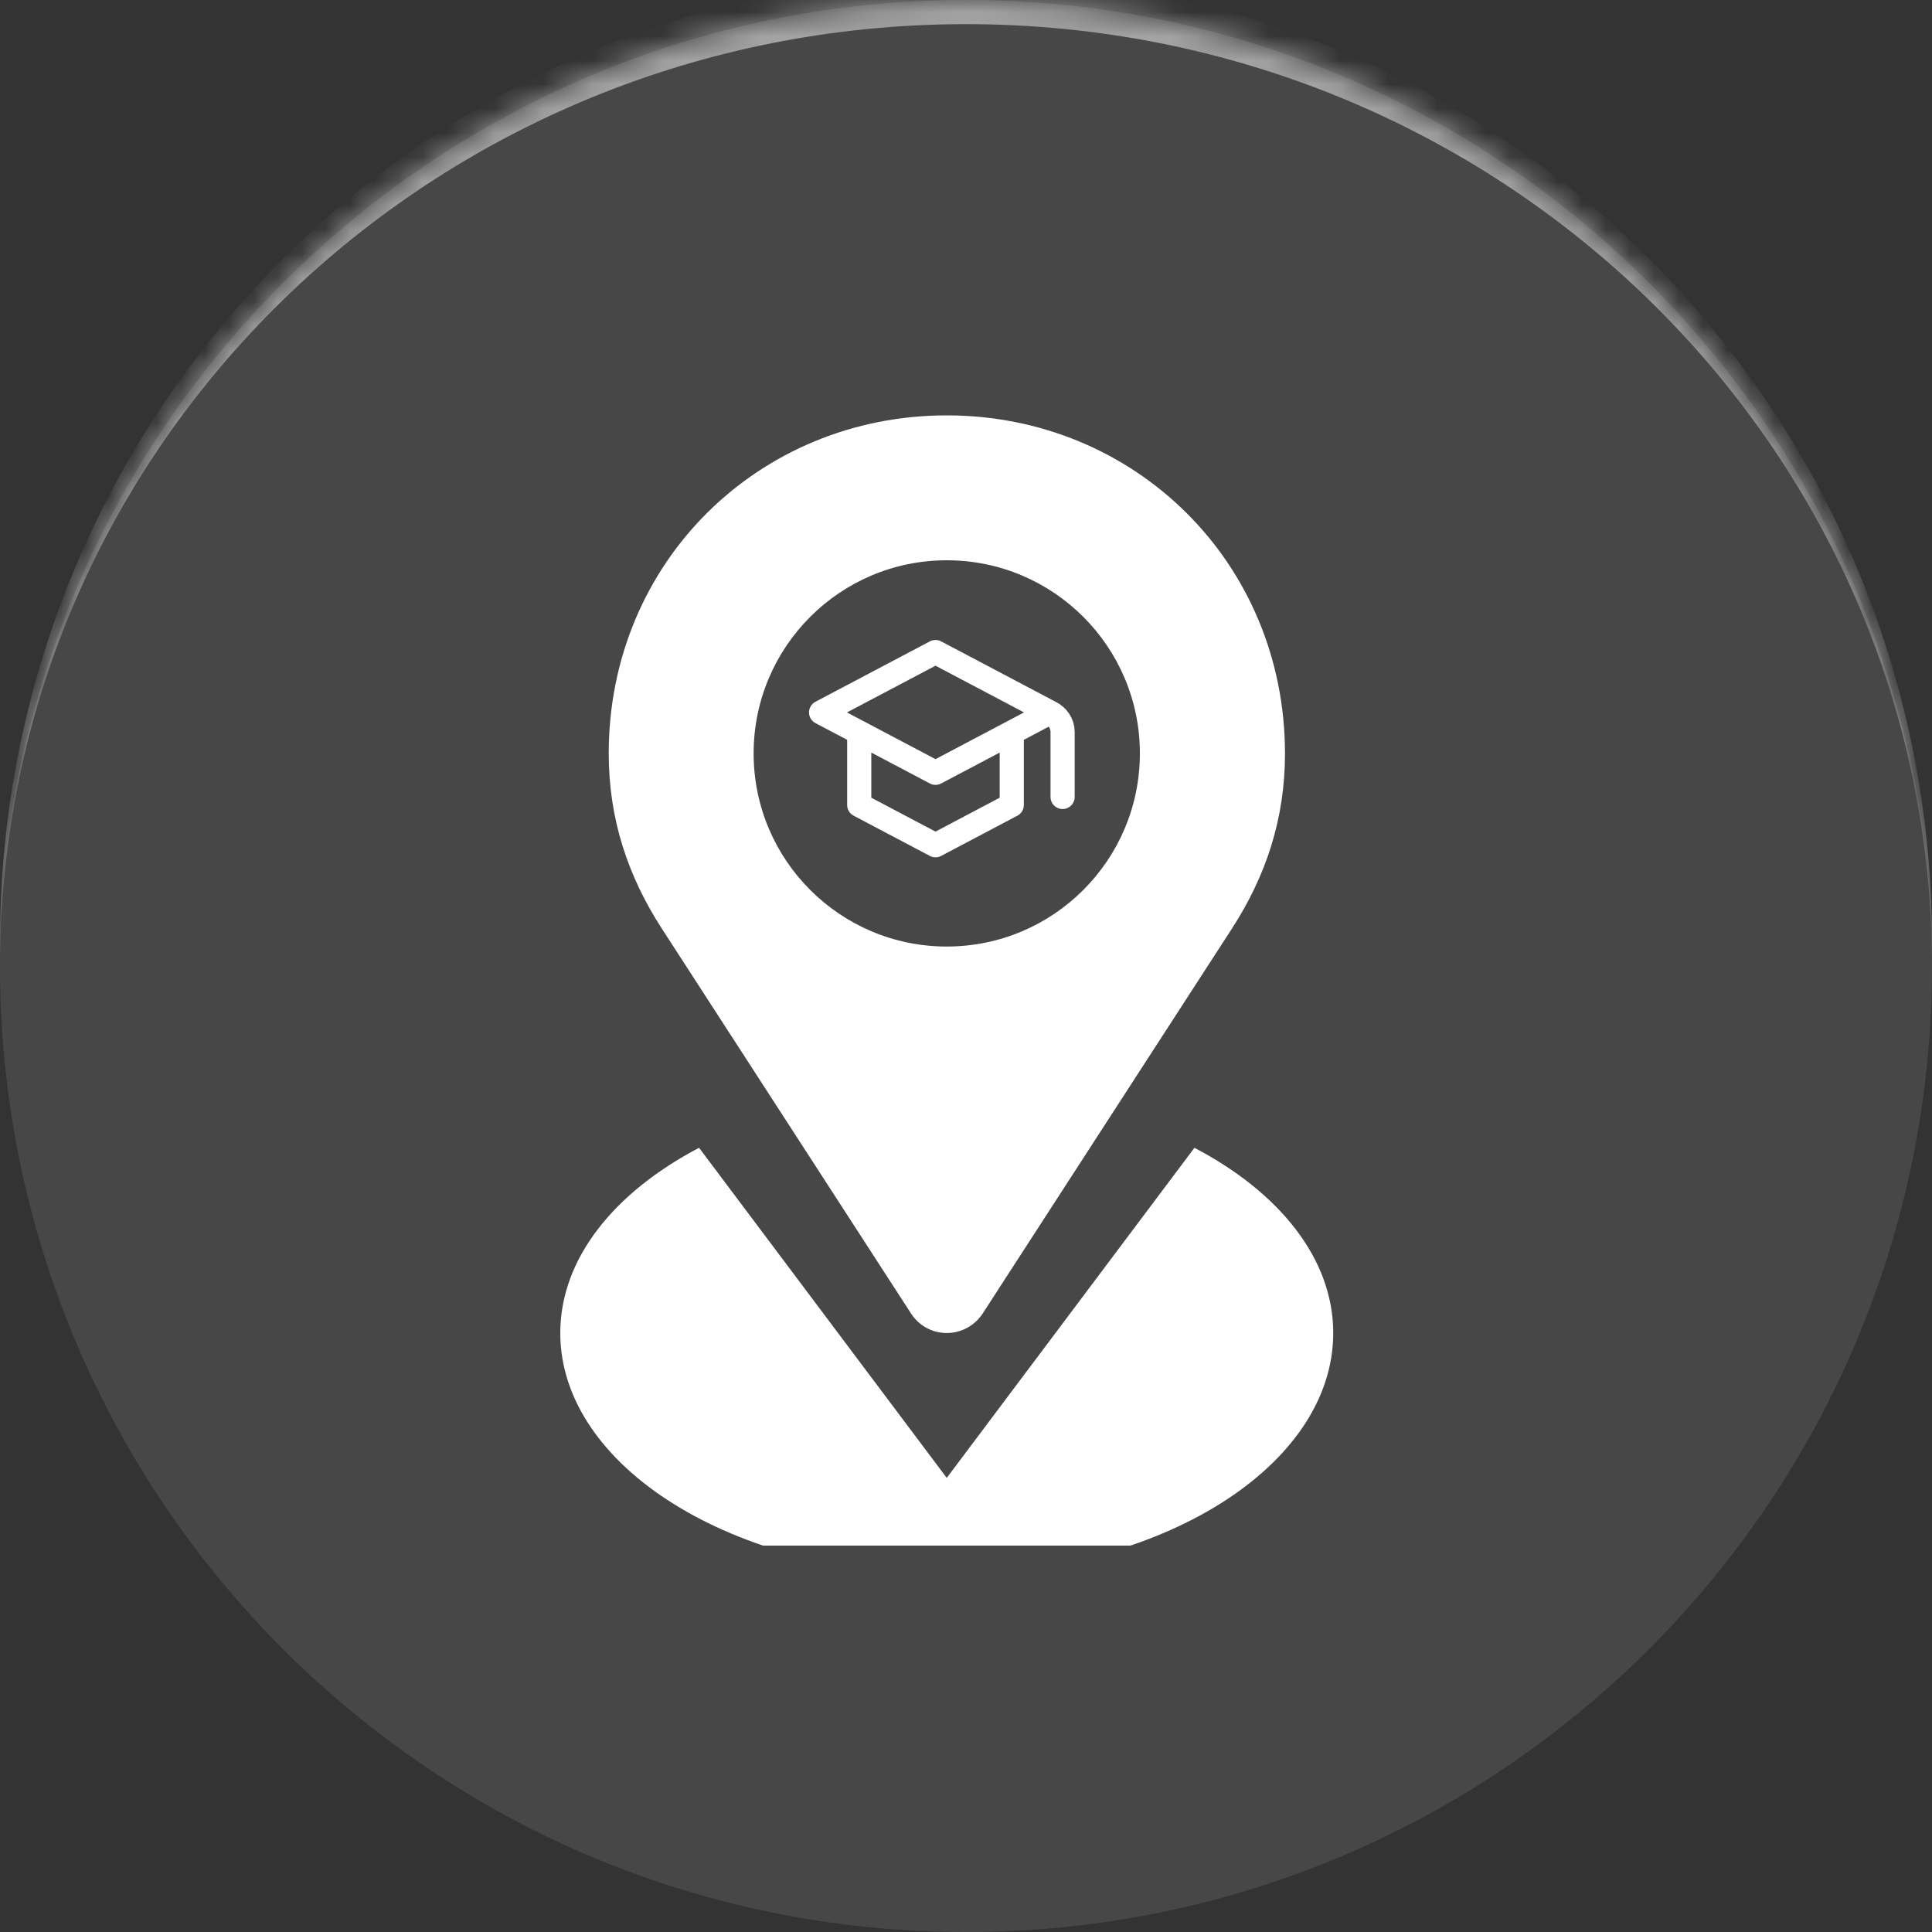
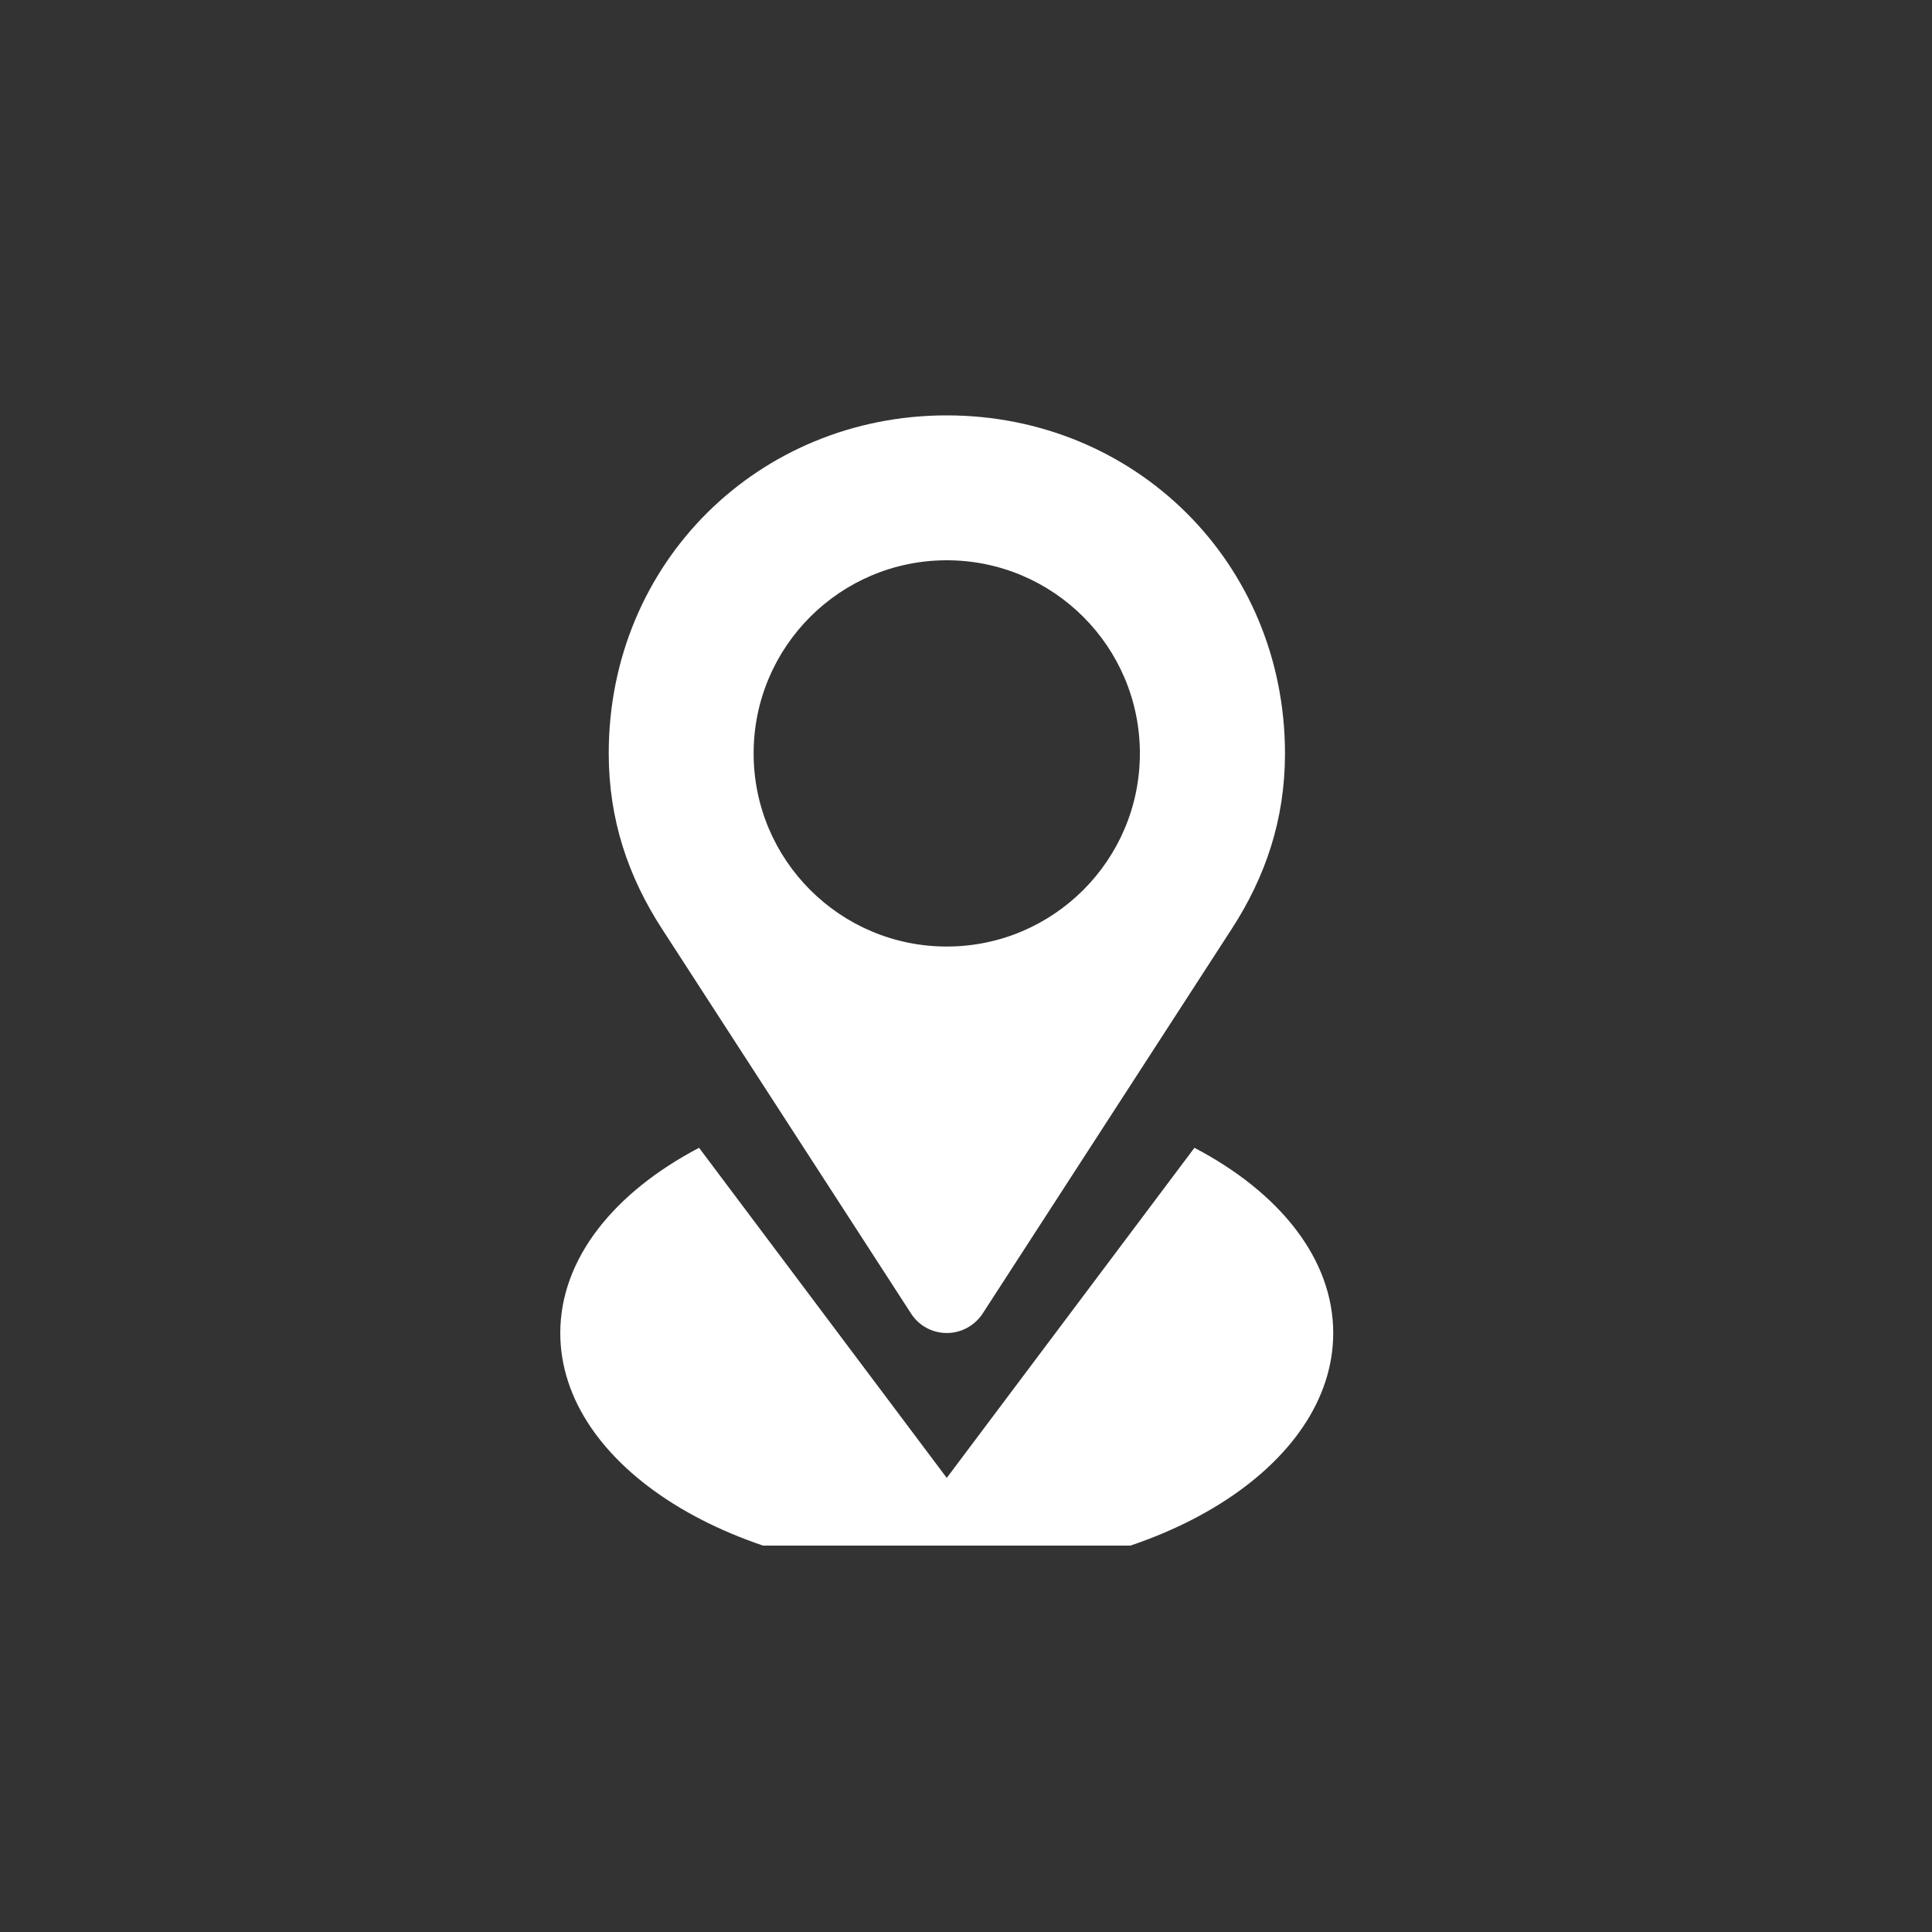
<svg xmlns="http://www.w3.org/2000/svg" width="80" height="80" viewBox="0 0 80 80" fill="none">
  <rect x="0" y="0" width="80" height="80" fill="#333333" stroke="none" />
  <g data-figma-bg-blur-radius="100">
    <mask id="path-1-inside-1_145_78" fill="white">
      <path d="M0 40C0 17.909 17.909 0 40 0C62.091 0 80 17.909 80 40C80 62.091 62.091 80 40 80C17.909 80 0 62.091 0 40Z" />
    </mask>
-     <path d="M0 40C0 17.909 17.909 0 40 0C62.091 0 80 17.909 80 40C80 62.091 62.091 80 40 80C17.909 80 0 62.091 0 40Z" fill="white" fill-opacity="0.1" />
-     <path d="M0 39C0 16.909 17.909 -1 40 -1C62.091 -1 80 16.909 80 39V40C80 18.461 62.091 1 40 1C17.909 1 0 18.461 0 40V39ZM80 80H0H80ZM0 80V0V80ZM80 0V80V0Z" fill="white" fill-opacity="0.5" mask="url(#path-1-inside-1_145_78)" />
  </g>
  <g clip-path="url(#clip1_145_78)">
    <path d="M37.731 54.4C38.041 54.878 38.584 55.197 39.203 55.197C39.822 55.197 40.366 54.878 40.684 54.4L51.016 38.444C52.403 36.297 53.209 33.934 53.209 31.197C53.2 23.284 46.984 17.2 39.203 17.2C31.422 17.2 25.206 23.284 25.206 31.197C25.206 33.934 26.012 36.297 27.4 38.444L37.731 54.4ZM39.203 23.2C43.619 23.2 47.2 26.781 47.2 31.197C47.2 35.612 43.619 39.194 39.203 39.194C34.788 39.194 31.206 35.612 31.206 31.197C31.206 26.781 34.788 23.2 39.203 23.2ZM49.459 47.528L39.203 61.197L28.947 47.528C25.441 49.366 23.2 52.112 23.2 55.197C23.2 60.719 30.363 65.2 39.203 65.2C48.044 65.2 55.206 60.719 55.206 55.197C55.206 52.112 52.966 49.366 49.459 47.528Z" fill="white" />
-     <path d="M43.474 29.5L38.737 27L34 29.5L35.579 30.333M43.474 29.5L41.895 30.333M43.474 29.5C43.796 29.653 44 29.966 44 30.309V33M35.579 30.333L38.737 32L41.895 30.333M35.579 30.333V33.333L38.737 35L41.895 33.333V30.333" stroke="white" stroke-linecap="round" stroke-linejoin="round" />
  </g>
  <defs>
    <clipPath id="bgblur_0_145_78_clip_path" transform="translate(100 100)">
      <path d="M0 40C0 17.909 17.909 0 40 0C62.091 0 80 17.909 80 40C80 62.091 62.091 80 40 80C17.909 80 0 62.091 0 40Z" />
    </clipPath>
    <clipPath id="clip1_145_78">
      <rect width="48" height="48" fill="white" transform="translate(16 16)" />
    </clipPath>
  </defs>
</svg>